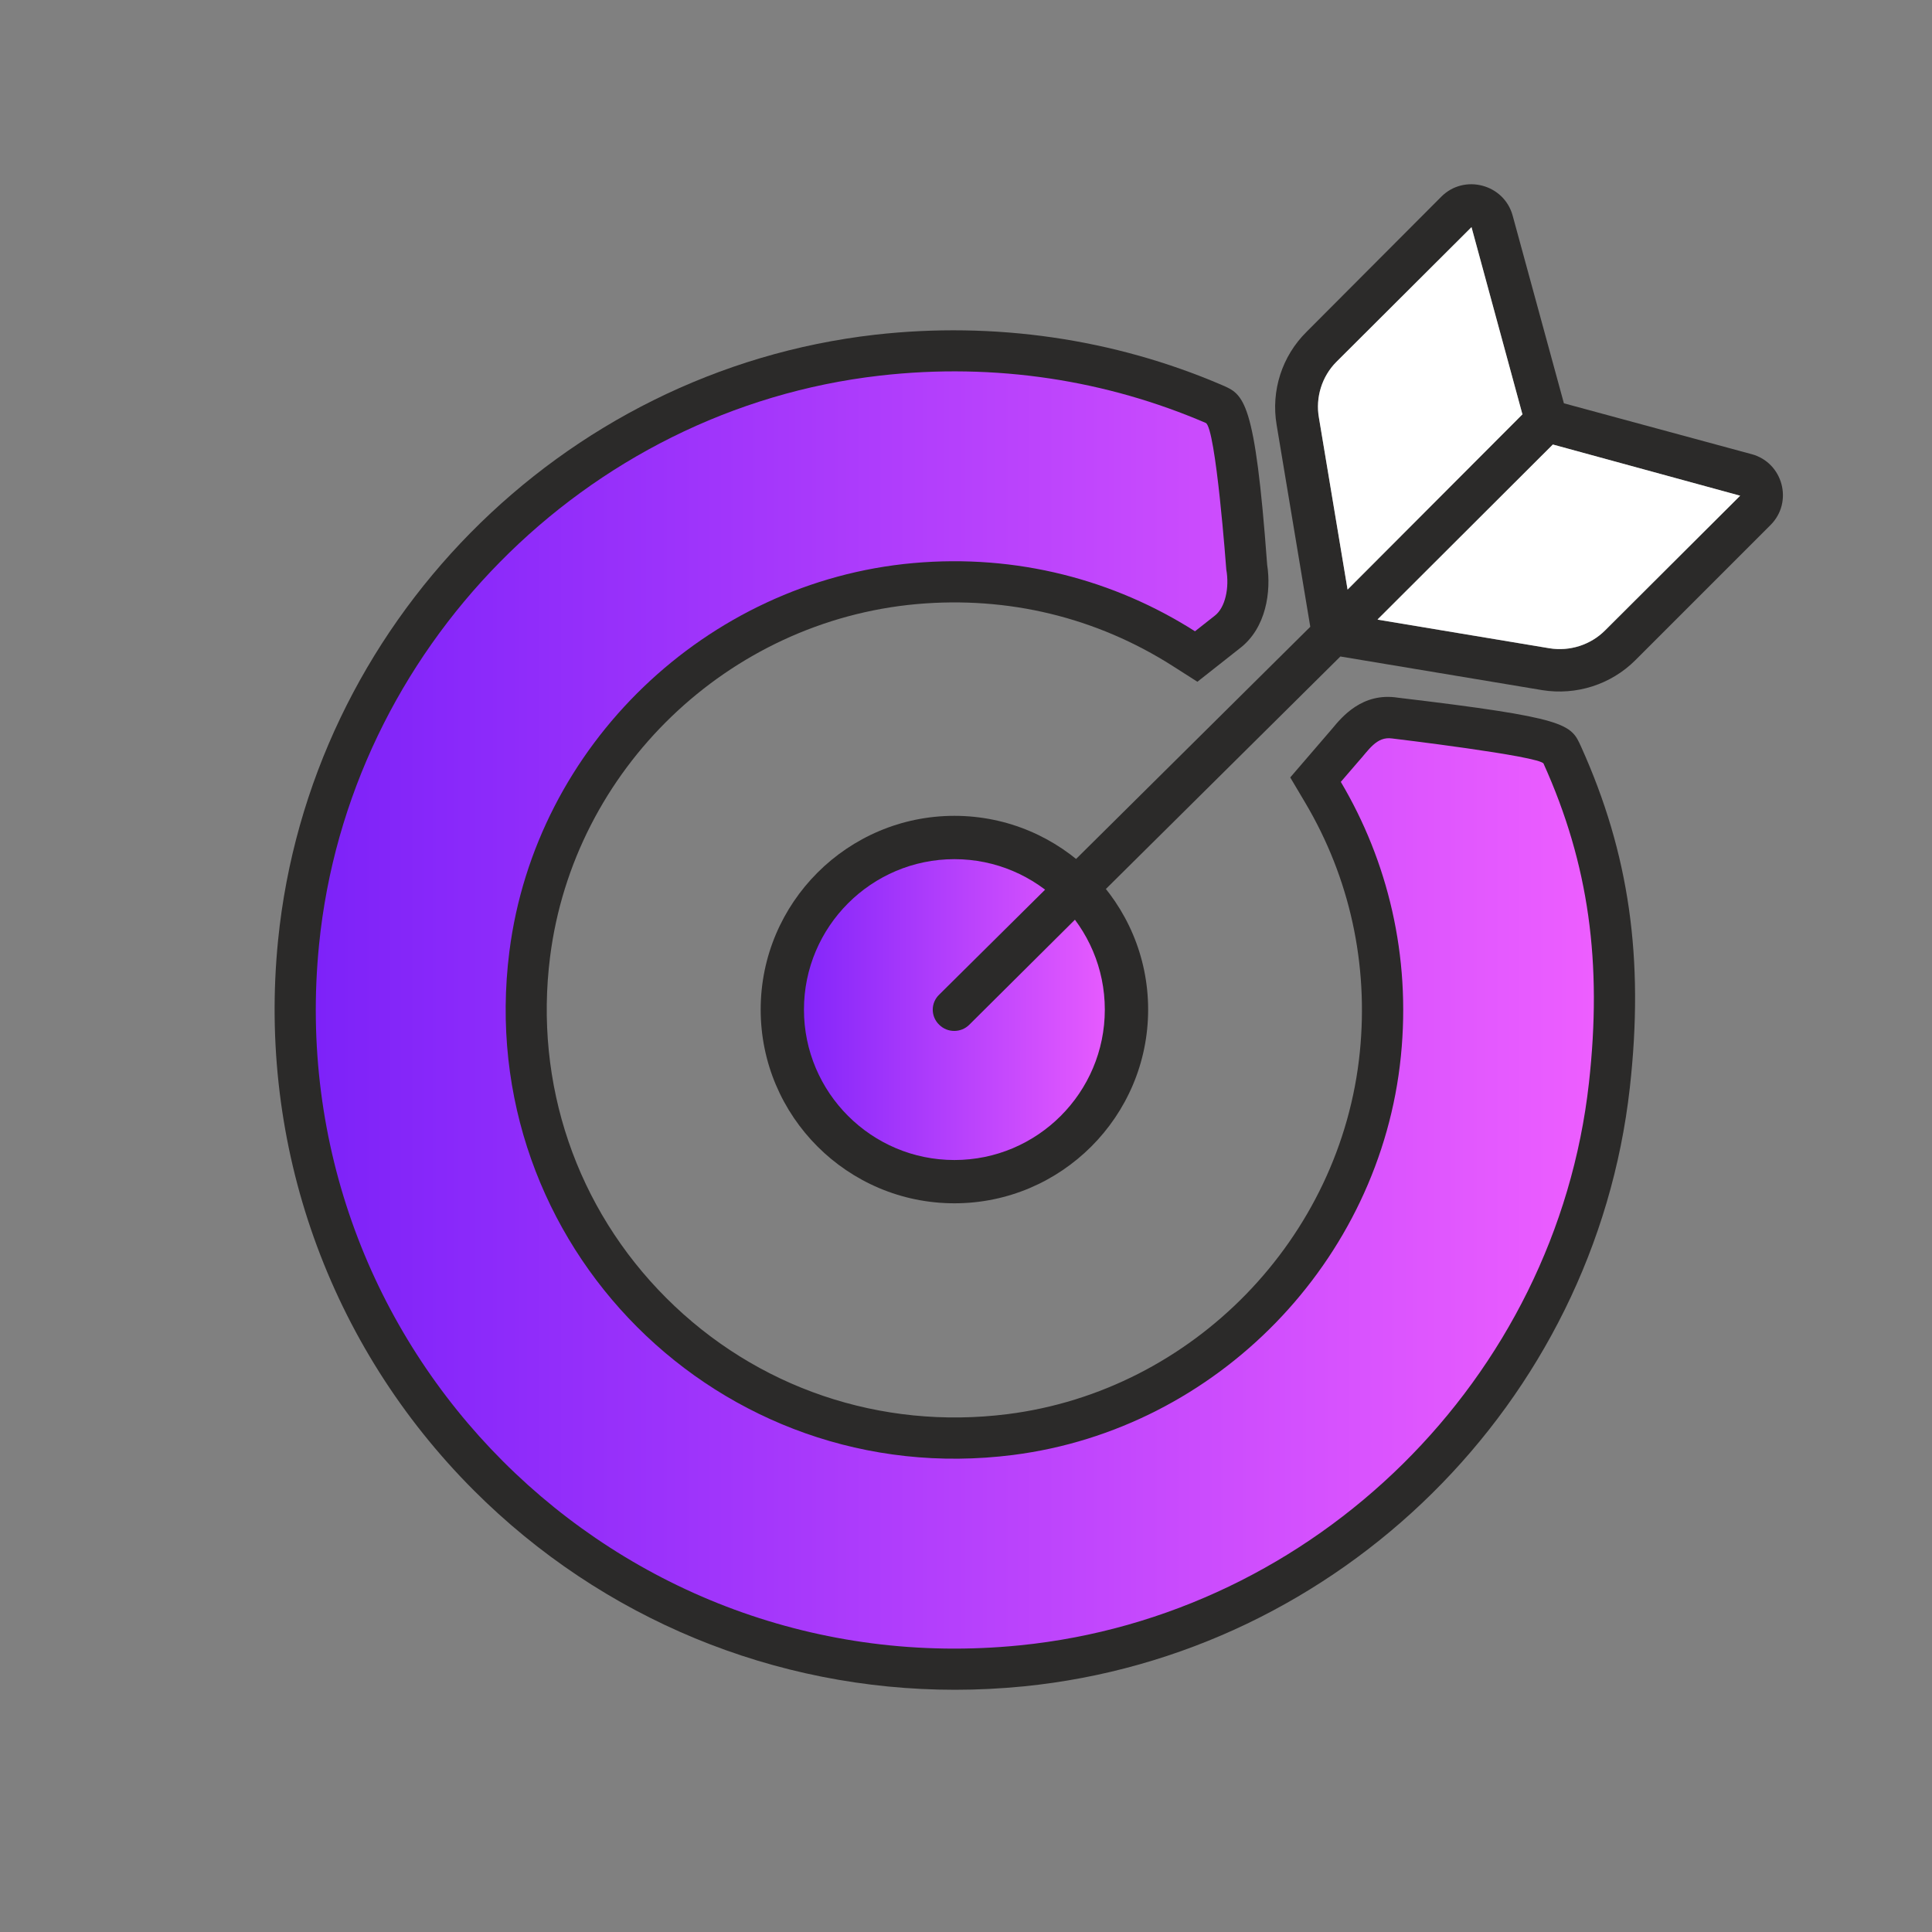
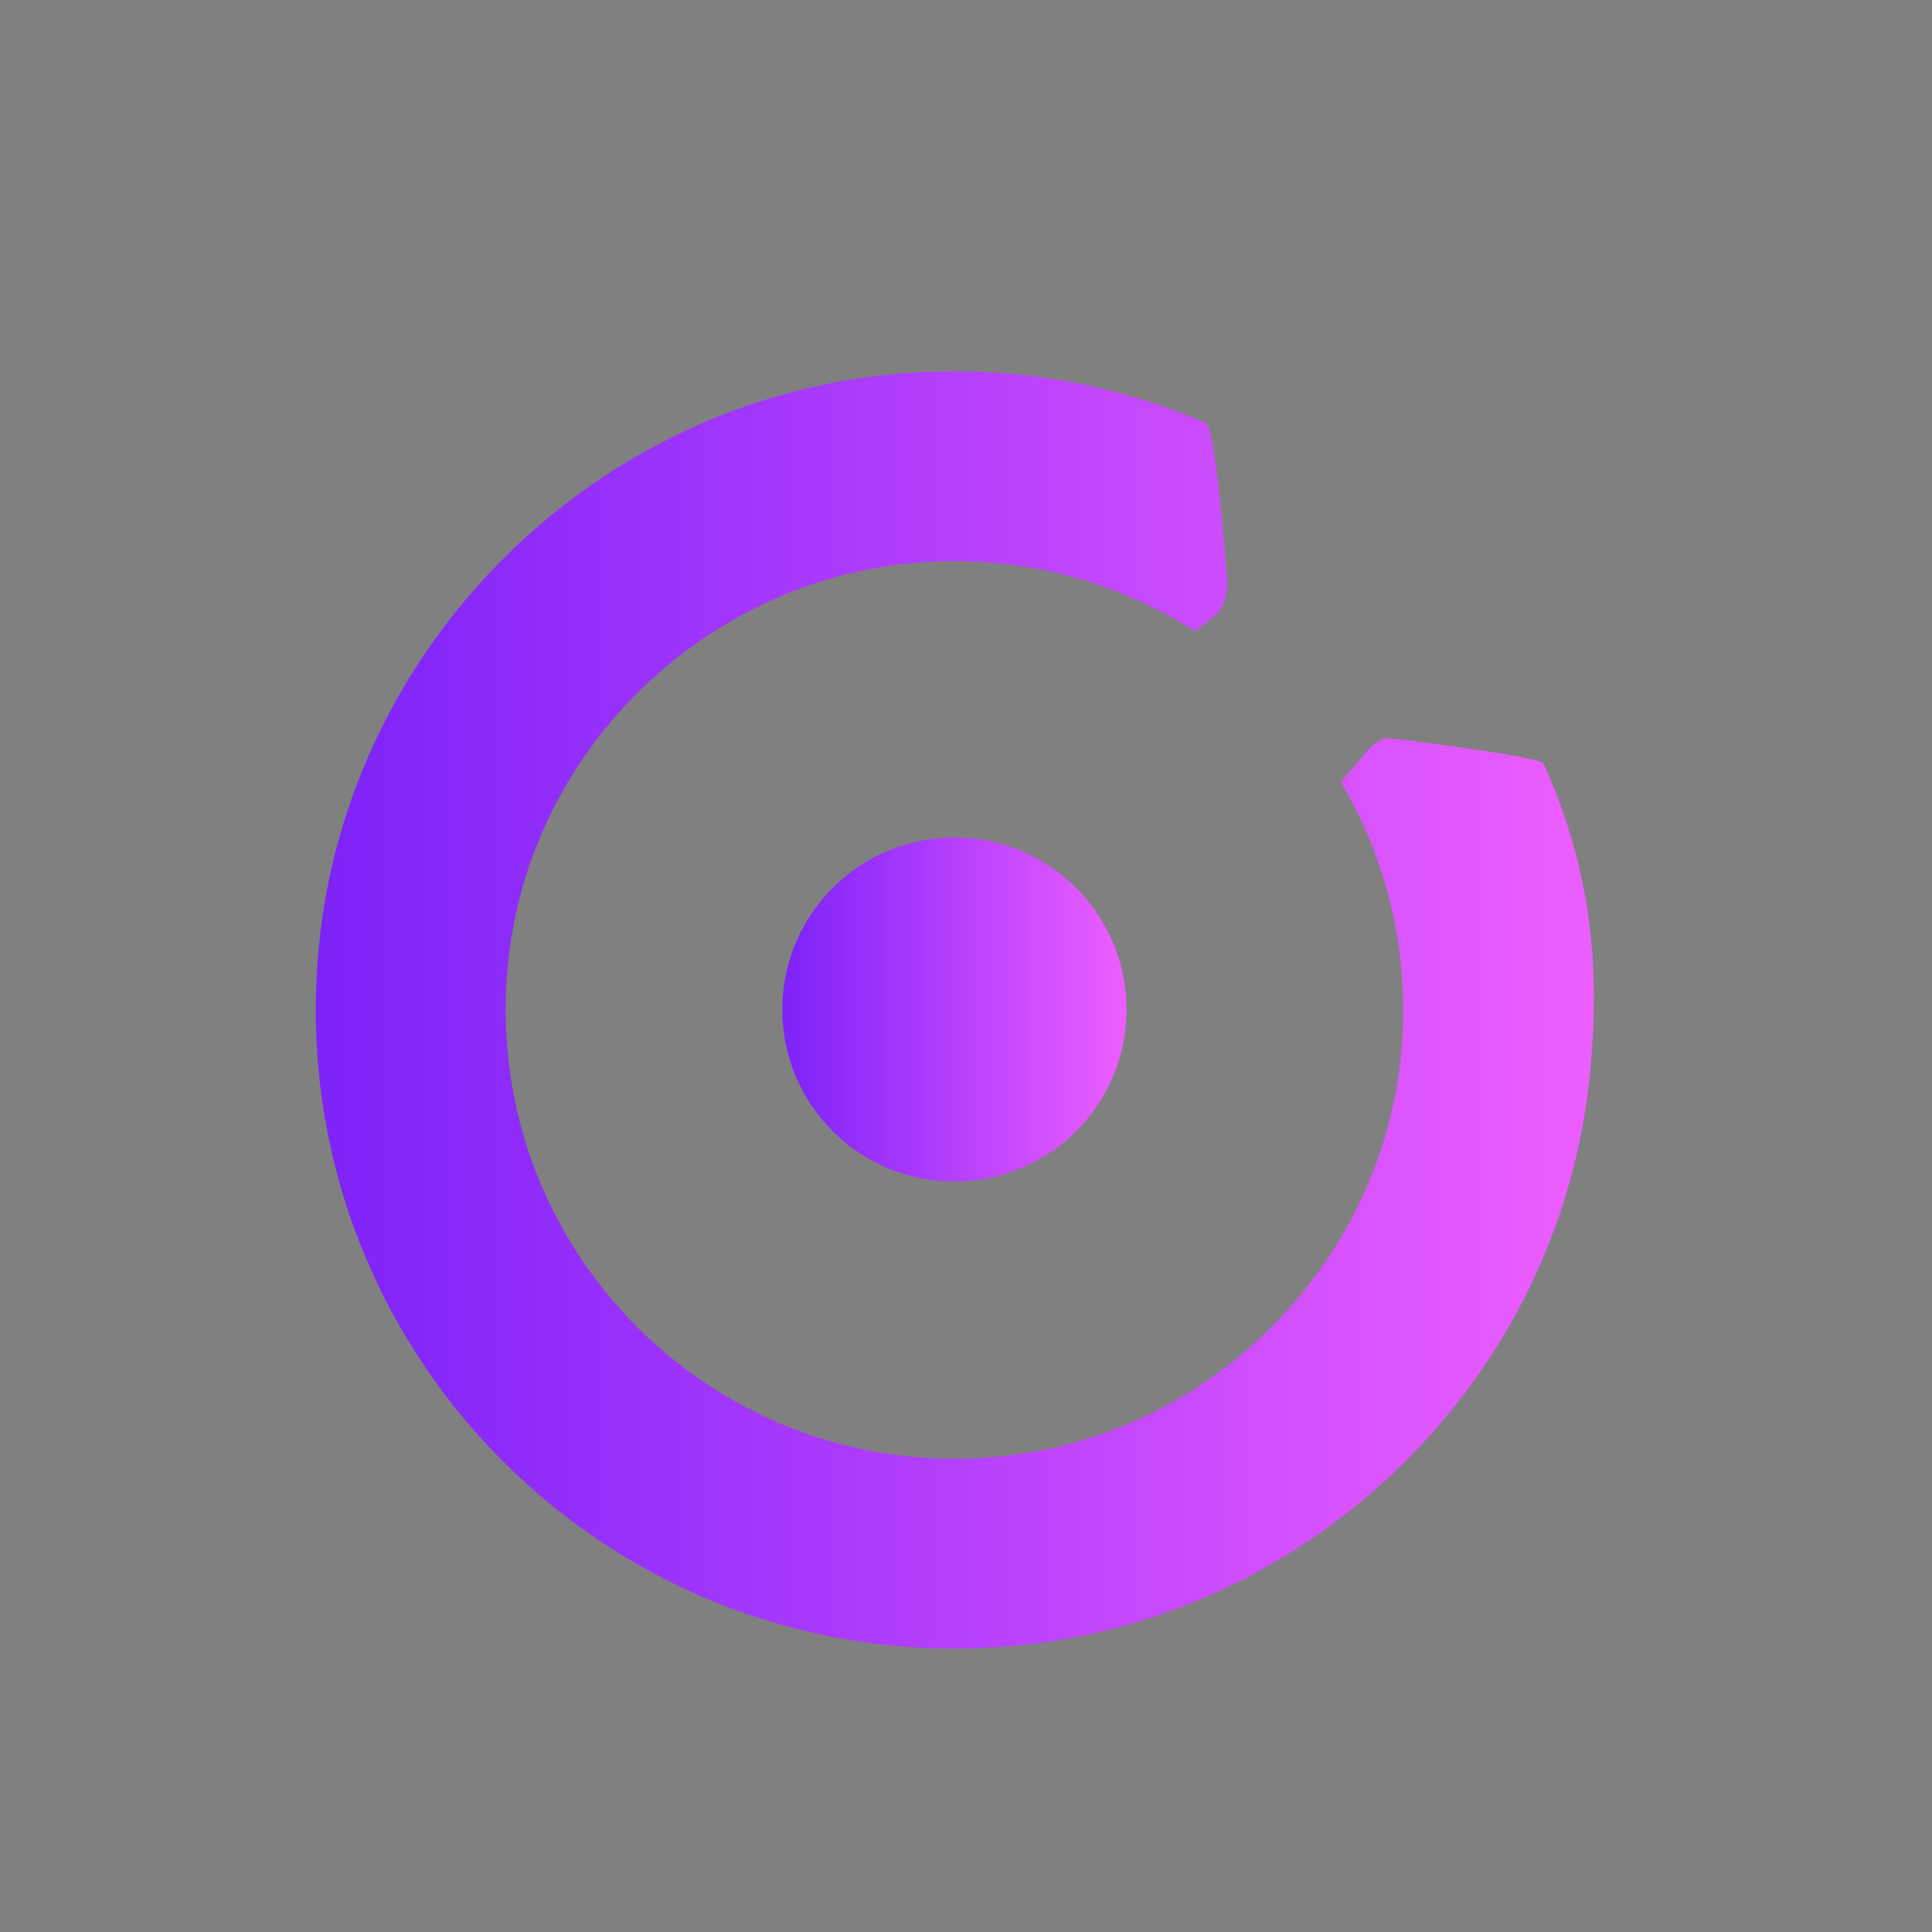
<svg xmlns="http://www.w3.org/2000/svg" xmlns:xlink="http://www.w3.org/1999/xlink" id="Layer_4" viewBox="0 0 400 400">
  <rect x="0" y="0" width="400" height="400" fill="#808080" stroke="none" />
  <defs>
    <style> .cls-1 { fill: url(#Citation_HR_Gradient-2); } .cls-2 { fill: #fff; } .cls-3 { fill: url(#Citation_HR_Gradient); } .cls-4 { fill: #2b2a29; } </style>
    <linearGradient id="Citation_HR_Gradient" data-name="Citation HR Gradient" x1="65.38" y1="209.11" x2="329.99" y2="209.11" gradientUnits="userSpaceOnUse">
      <stop offset="0" stop-color="#7d22f9" />
      <stop offset="1" stop-color="#ed5eff" />
    </linearGradient>
    <linearGradient id="Citation_HR_Gradient-2" data-name="Citation HR Gradient" x1="161.97" y1="209.02" x2="233.23" y2="209.02" xlink:href="#Citation_HR_Gradient" />
  </defs>
  <g>
-     <path class="cls-4" d="M197.73,349.85c-37.31,0-72.99-14.64-99.62-41.27-30-30.01-44.78-71.51-40.54-113.88,6.53-65.24,58.52-117.98,123.61-125.4,24.59-2.78,49.43.8,71.81,10.42,4.54,1.95,6.84,2.93,9.36,37.18.85,5.48-.14,13.12-5.69,17.35l-8.75,6.9-5.11-3.26c-15.8-10.07-34.07-14.5-53-12.82-39.06,3.51-70.99,34.22-75.91,73.02-3.33,26.29,5.44,52.04,24.06,70.65,18.62,18.62,44.37,27.36,70.67,24.04,38.38-4.87,69.04-36.41,72.92-74.98,1.82-18.19-2.08-36.03-11.29-51.58l-3.12-5.26,8.64-10.04c2.03-2.46,6.27-7.63,13.65-6.47,35.25,4.19,35.81,5.45,37.93,10.15h0c9.96,22.07,13.08,43.84,10.09,70.58-7.29,65.28-60.05,117.41-125.46,123.96-4.77.47-9.52.71-14.25.71ZM197.43,85.43c-4.77,0-9.55.27-14.32.81-57.17,6.52-102.83,52.84-108.56,110.15-3.73,37.26,9.26,73.75,35.63,100.13,26.38,26.38,62.91,39.35,100.11,35.64,57.46-5.75,103.81-51.54,110.21-108.88,2.46-22.09.25-40.21-7.18-58.18-4.98-.96-15.13-2.4-24.23-3.51-.07.09-.14.18-.22.28-.3.37-.62.74-.93,1.1,8.91,17.37,12.57,36.8,10.59,56.55-4.66,46.4-41.57,84.33-87.75,90.19-31.52,4-62.5-6.52-84.87-28.9-22.38-22.37-32.92-53.3-28.92-84.86,5.92-46.7,44.33-83.65,91.31-87.87,20.12-1.81,39.77,2.21,57.24,11.64,0-.1-.03-.2-.04-.3l-.11-.88c-.66-8.9-1.75-19.5-2.63-24.59-14.35-5.63-29.75-8.52-45.32-8.52ZM287.2,161.36l.15.02-.15-.02Z" />
    <path class="cls-3" d="M319.58,158.11c9.4,20.82,12.16,41.29,9.39,66.12-6.83,61.16-56.6,110.3-117.84,116.42-83.52,8.35-153.43-61.58-145.07-145.1,6.12-61.11,55.07-110.82,116.09-117.78,24.09-2.75,47.1,1.03,67.48,9.79,2.09.9,4.26,30.35,4.26,30.35.67,3.75-.2,7.89-2.38,9.56l-4.1,3.23c-16.62-10.59-36.82-16.05-58.34-14.12-42.85,3.85-78.2,37.76-83.61,80.44-7.69,60.68,43.57,111.93,104.25,104.22,42.3-5.37,76.07-40.16,80.33-82.58,2.09-20.8-2.73-40.4-12.44-56.78l3.54-4.11c2.21-2.42,3.83-5.35,7.07-4.88,0,0,30.68,3.66,31.38,5.22Z" />
  </g>
  <g>
    <circle class="cls-1" cx="197.6" cy="209.02" r="35.63" />
-     <path class="cls-4" d="M197.6,249.13c-22.12,0-40.11-17.99-40.11-40.11s18-40.11,40.11-40.11,40.11,18,40.11,40.11-17.99,40.11-40.11,40.11ZM197.6,177.88c-17.18,0-31.15,13.98-31.15,31.15s13.97,31.14,31.15,31.14,31.14-13.97,31.14-31.14-13.97-31.15-31.14-31.15Z" />
  </g>
-   <path class="cls-4" d="M362.65,94.03l-38.86-10.53-10.61-38.86c-1.78-6.52-10.01-8.68-14.76-3.93l-27.88,27.96c-5.12,5.04-7.42,12.24-6.23,19.28l6.97,41.82-51.69,51.24-25.14,24.92c-1.78,1.71-1.78,4.52,0,6.23,1.71,1.71,4.52,1.71,6.23,0l25.07-24.92,51.76-51.32,41.82,6.97c6.97,1.11,14.16-1.11,19.28-6.23l27.96-27.96c4.75-4.75,2.6-12.91-3.93-14.68ZM273.07,86.47c-.74-4.15.59-8.53,3.63-11.57l27.96-27.88,10.53,38.71h.07l-36.26,36.34-5.93-35.59ZM332.32,130.52c-3.04,3.04-7.34,4.37-11.49,3.71l-35.59-5.93v-.07l36.26-36.19,38.78,10.6-27.96,27.88Z" />
-   <path class="cls-2" d="M315.26,85.73l-36.26,36.34-5.93-35.59c-.74-4.15.59-8.53,3.63-11.57l27.96-27.88,10.53,38.71h.07Z" />
-   <path class="cls-2" d="M360.28,102.63l-27.96,27.88c-3.04,3.04-7.34,4.37-11.49,3.71l-35.59-5.93v-.07l36.26-36.19,38.78,10.6Z" />
</svg>